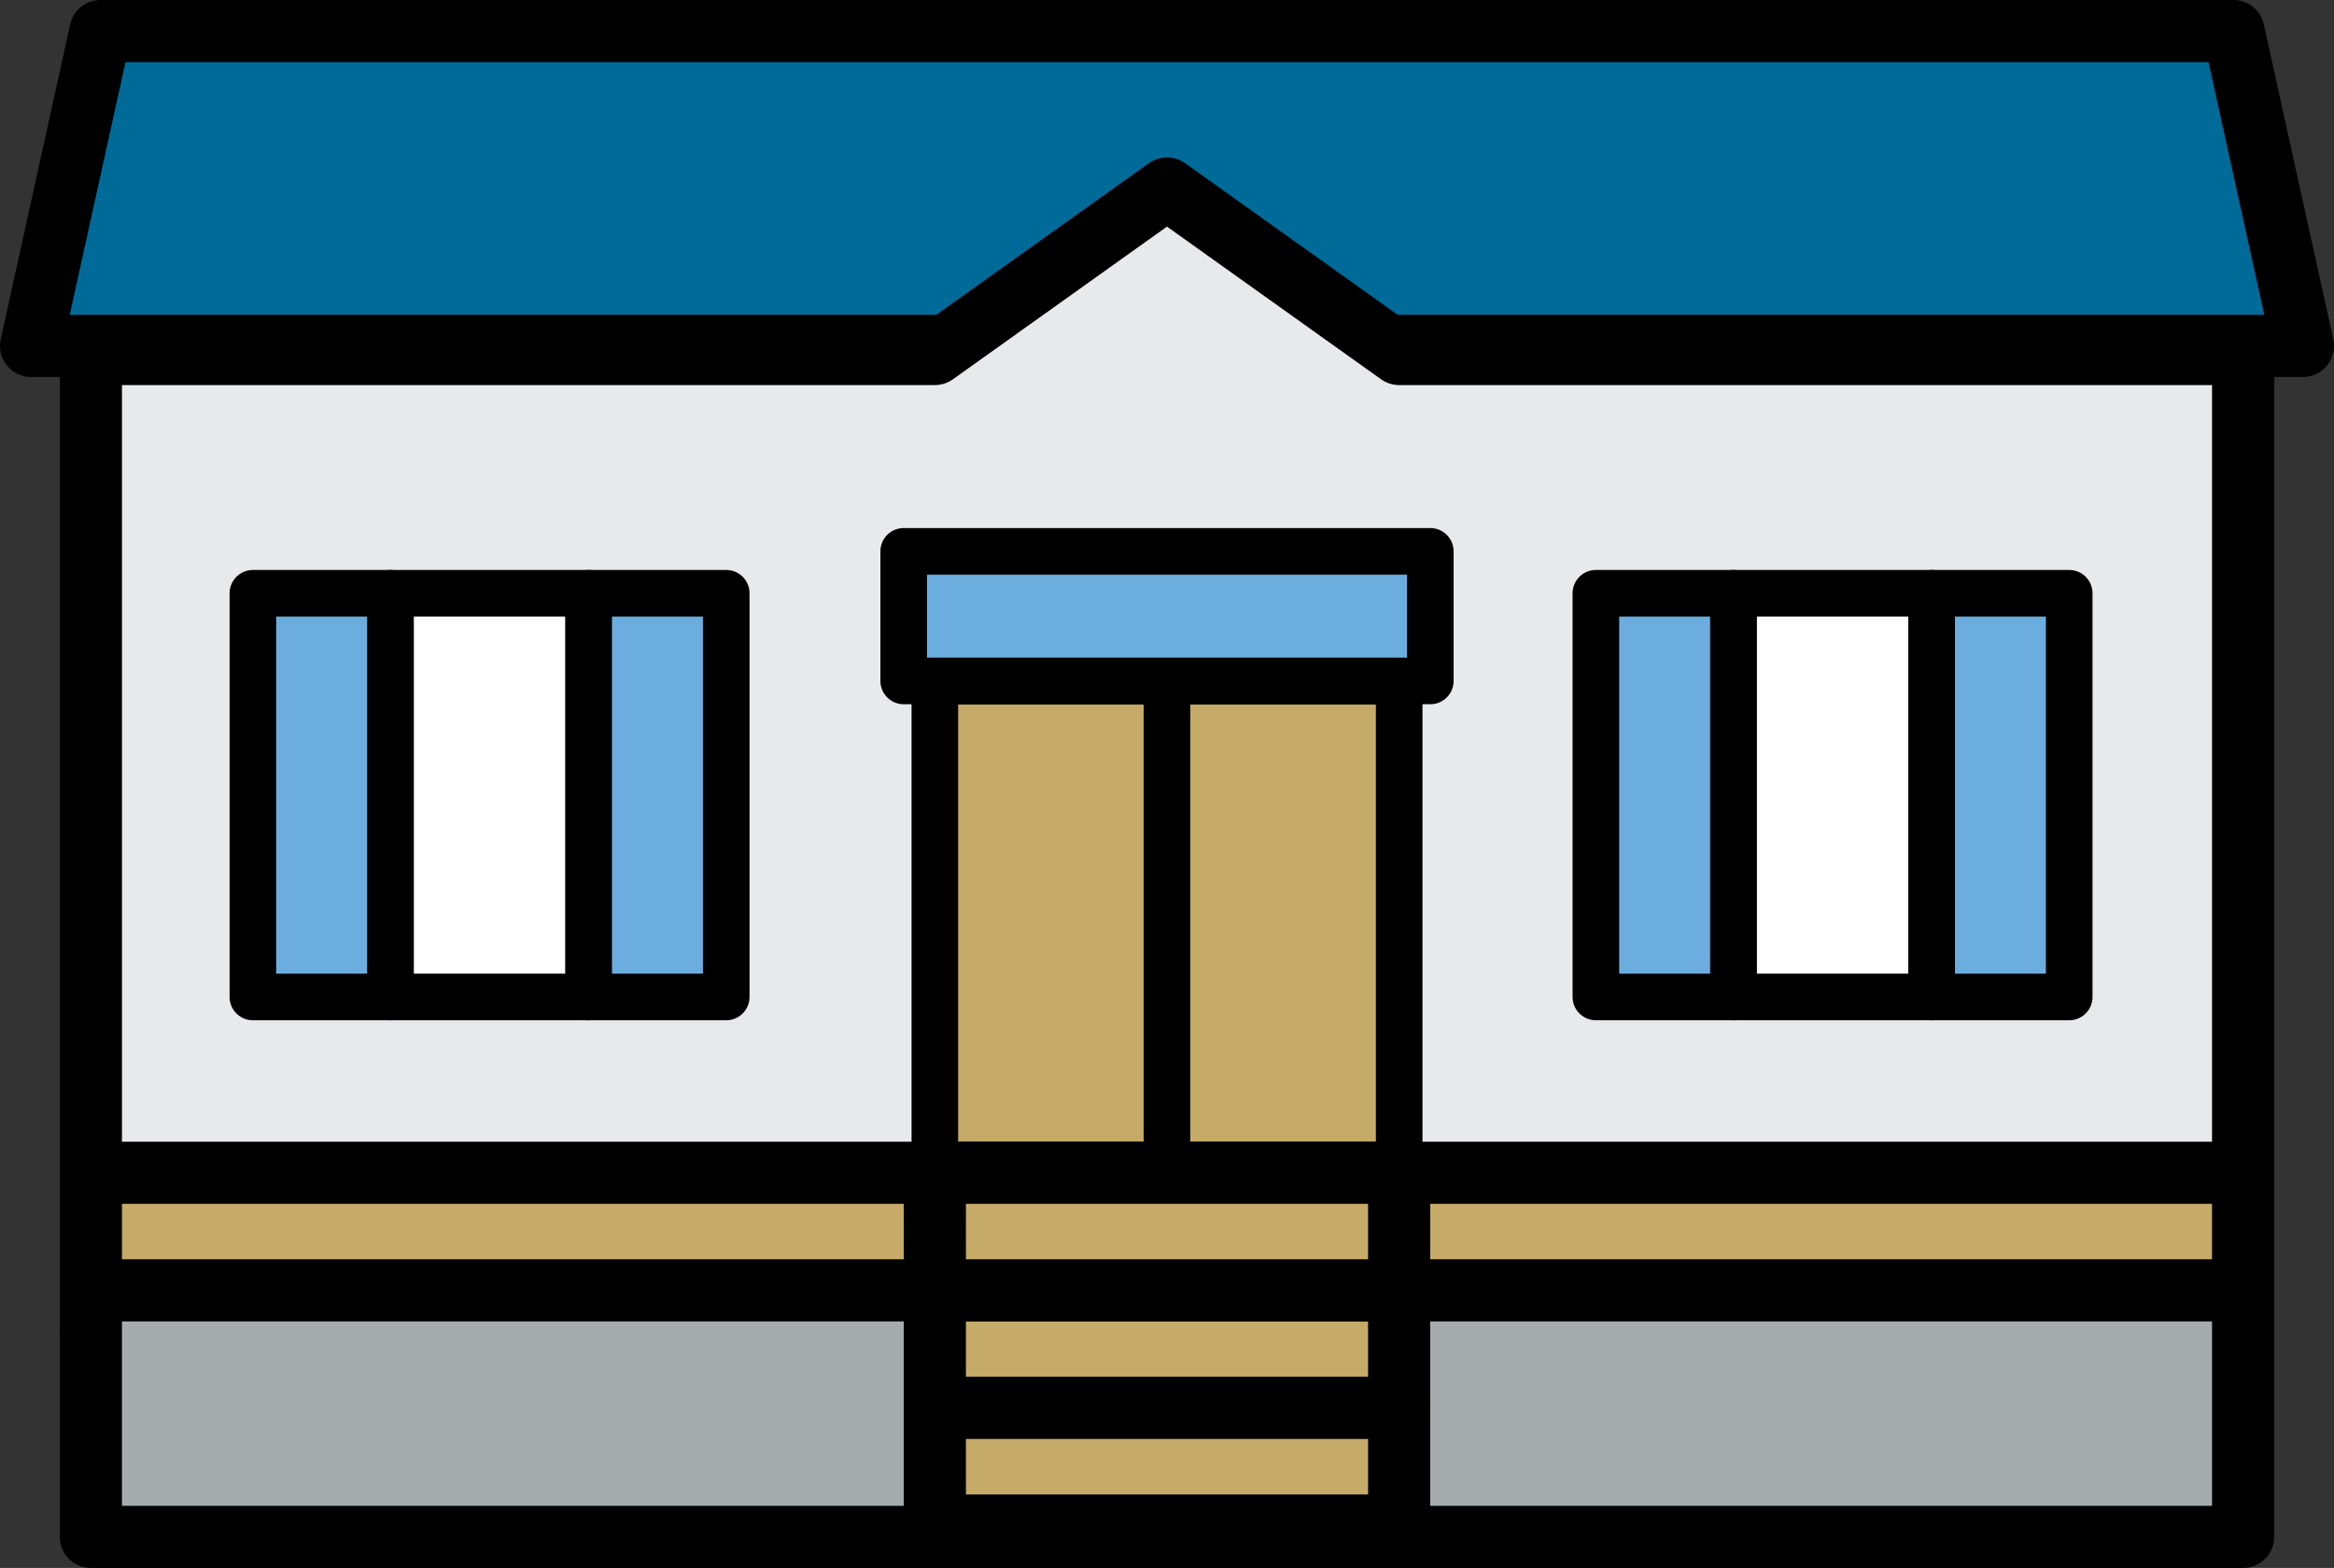
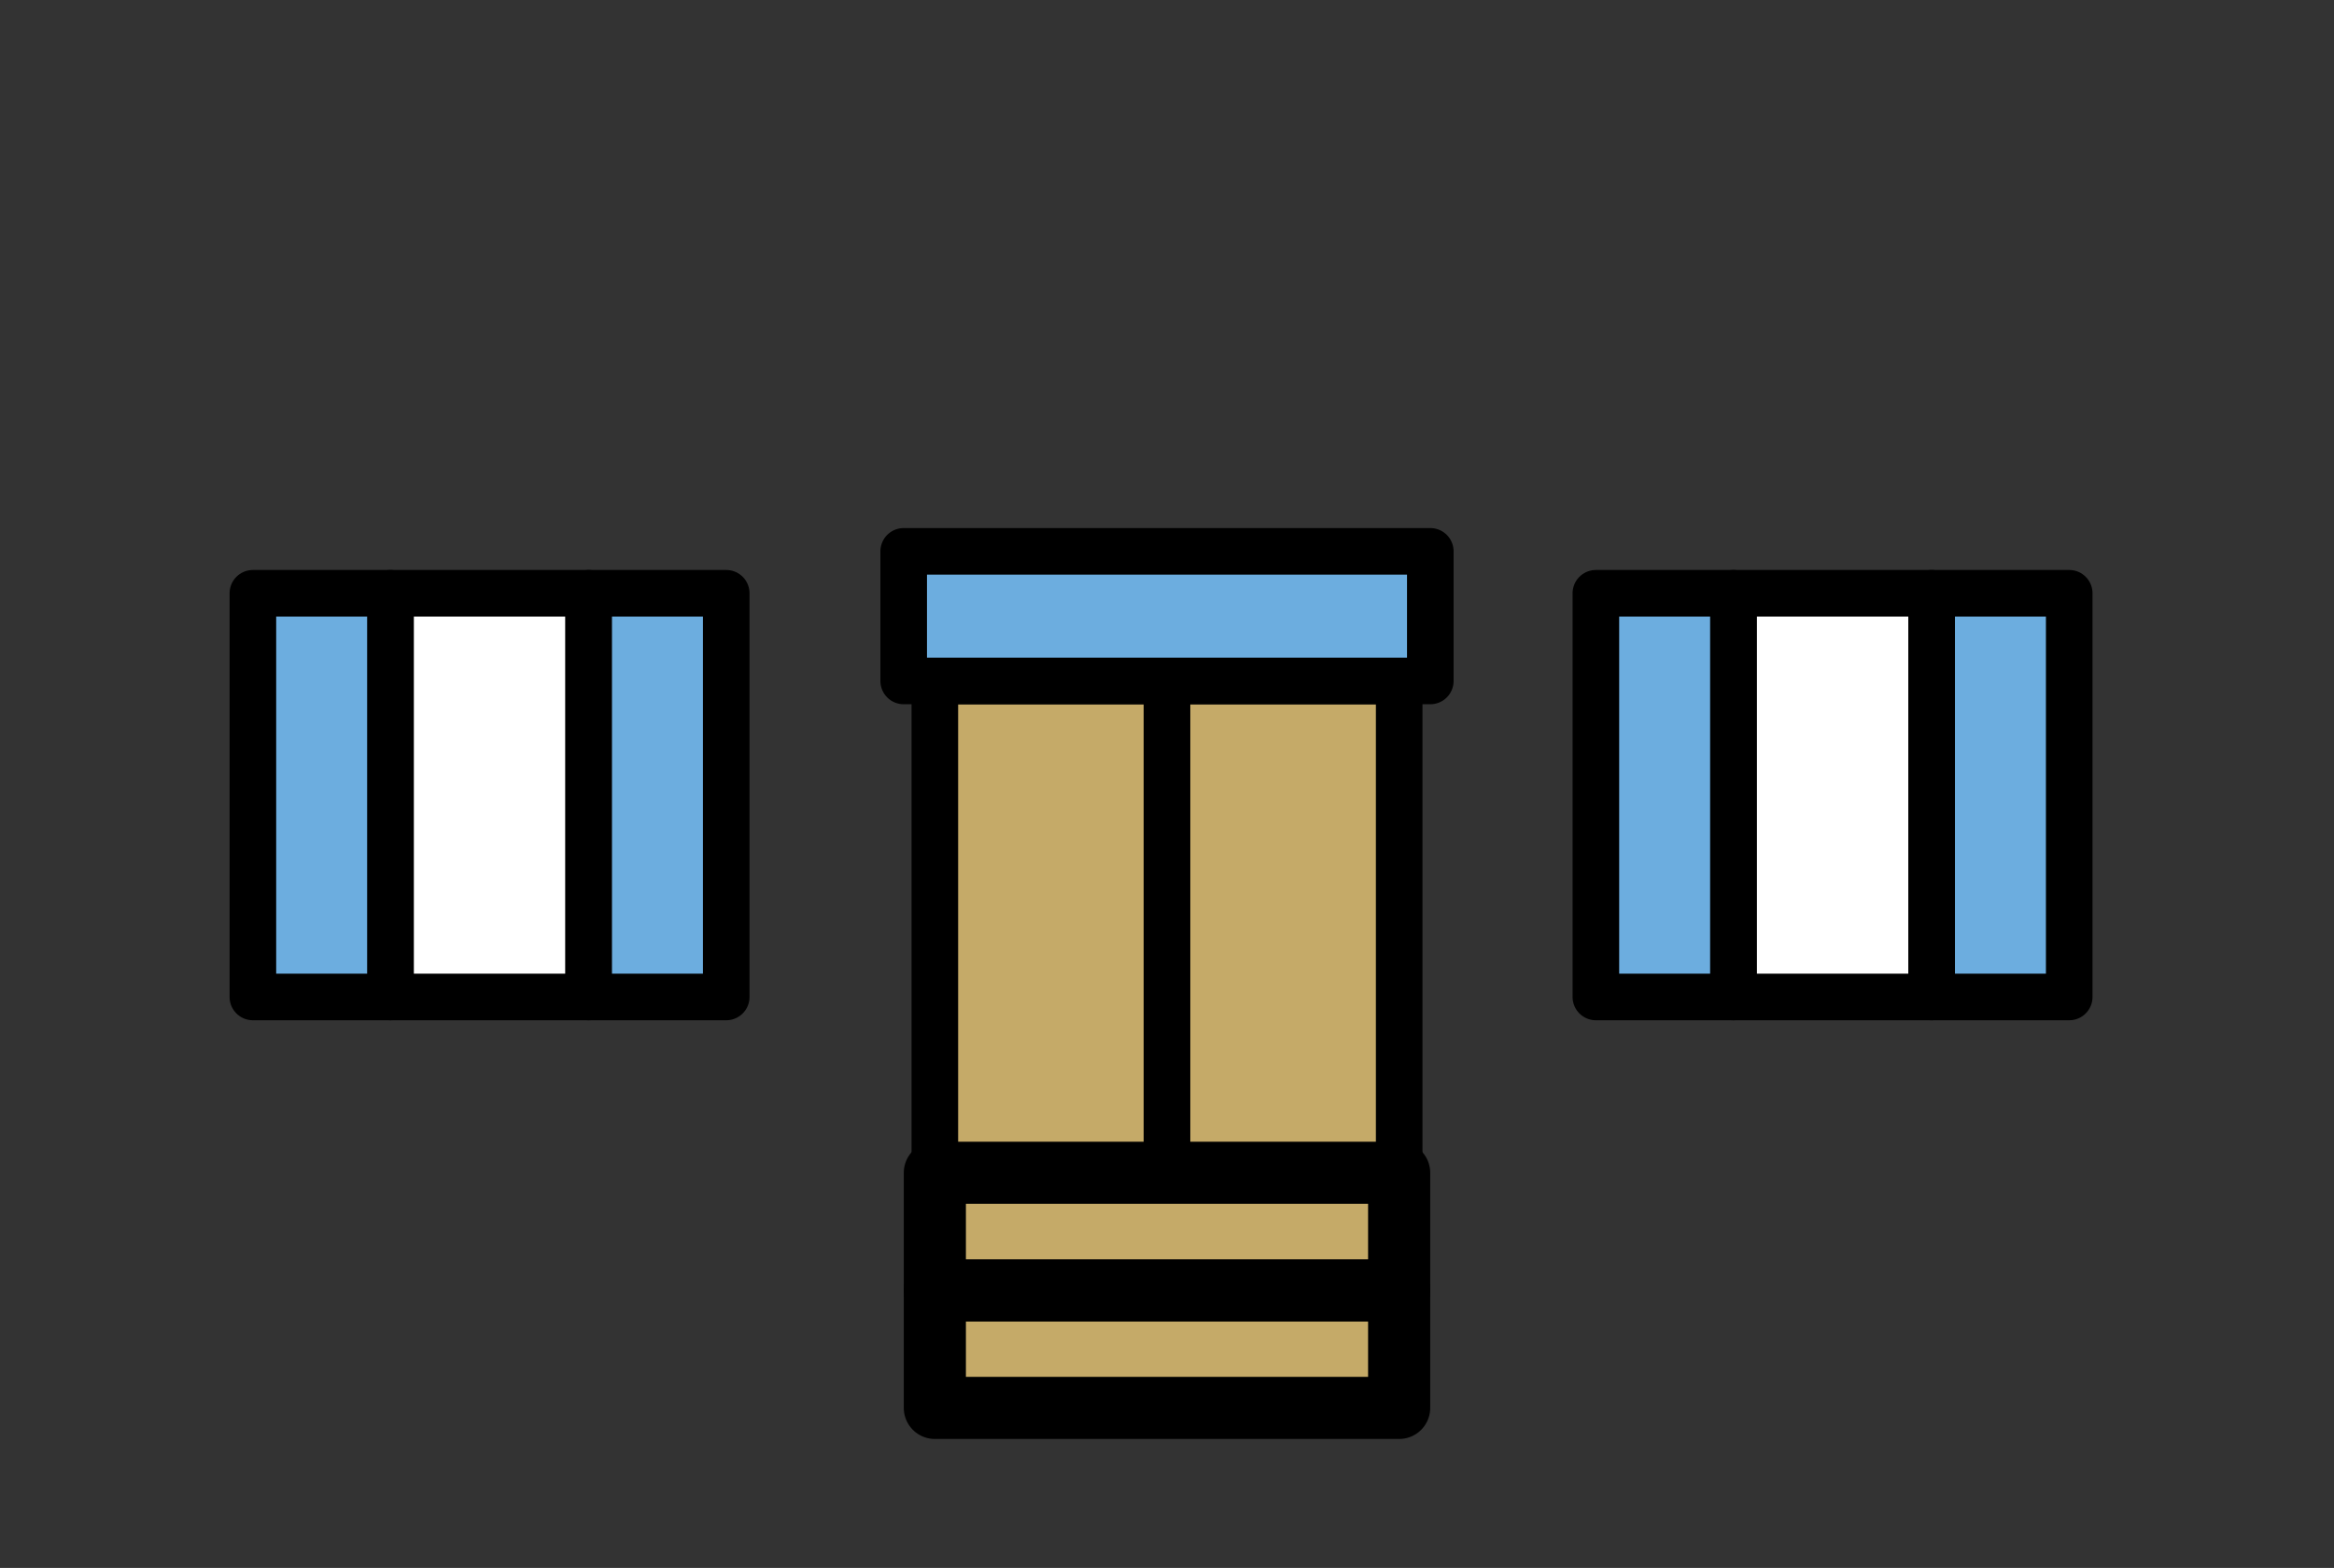
<svg xmlns="http://www.w3.org/2000/svg" width="75.137" height="50.49" viewBox="0 0 75.137 50.49">
  <rect x="0" y="0" width="75.137" height="50.49" fill="#333333" stroke="none" />
  <defs>
    <style>.cls-1{fill:#006a99;}.cls-1,.cls-2,.cls-3,.cls-4,.cls-5,.cls-6,.cls-7{stroke:#000;stroke-linecap:round;stroke-linejoin:round;}.cls-1,.cls-2,.cls-6,.cls-7{stroke-width:2px;}.cls-2{fill:#e8e9ea;}.cls-3,.cls-6{fill:#c5aa68;}.cls-3,.cls-4,.cls-5{stroke-width:1.5px;}.cls-4{fill:#6caddf;}.cls-5{fill:#fff;}.cls-7{fill:#a6acae;}</style>
  </defs>
  <g id="Layer_2" data-name="Layer 2">
    <g id="Icons">
-       <polygon class="cls-1" points="71.901 1 3.236 1 1 11.139 74.137 11.139 71.901 1" />
-       <polygon class="cls-2" points="72.211 39.4 2.926 39.4 2.926 11.4 30.095 11.4 37.568 6.069 45.042 11.4 72.211 11.4 72.211 39.4" />
      <rect class="cls-3" x="30.095" y="21.929" width="7.474" height="15.836" />
      <rect class="cls-3" x="37.569" y="21.929" width="7.474" height="15.836" />
      <rect class="cls-4" x="29.092" y="17.754" width="16.953" height="4.174" />
      <rect class="cls-5" x="12.569" y="19.104" width="6.383" height="13" />
      <rect class="cls-4" x="18.951" y="19.104" width="4.428" height="13" />
      <rect class="cls-4" x="8.141" y="19.104" width="4.428" height="13" />
      <rect class="cls-5" x="55.803" y="19.104" width="6.383" height="13" />
      <rect class="cls-4" x="62.185" y="19.104" width="4.428" height="13" />
      <rect class="cls-4" x="51.375" y="19.104" width="4.428" height="13" />
-       <rect class="cls-6" x="2.926" y="37.765" width="69.285" height="5" />
-       <rect class="cls-7" x="2.926" y="41.551" width="69.285" height="7.939" />
      <rect class="cls-6" x="30.095" y="41.551" width="14.947" height="3.786" />
      <rect class="cls-6" x="30.095" y="37.765" width="14.947" height="3.786" />
-       <rect class="cls-6" x="30.095" y="45.337" width="14.947" height="3.786" />
    </g>
  </g>
</svg>